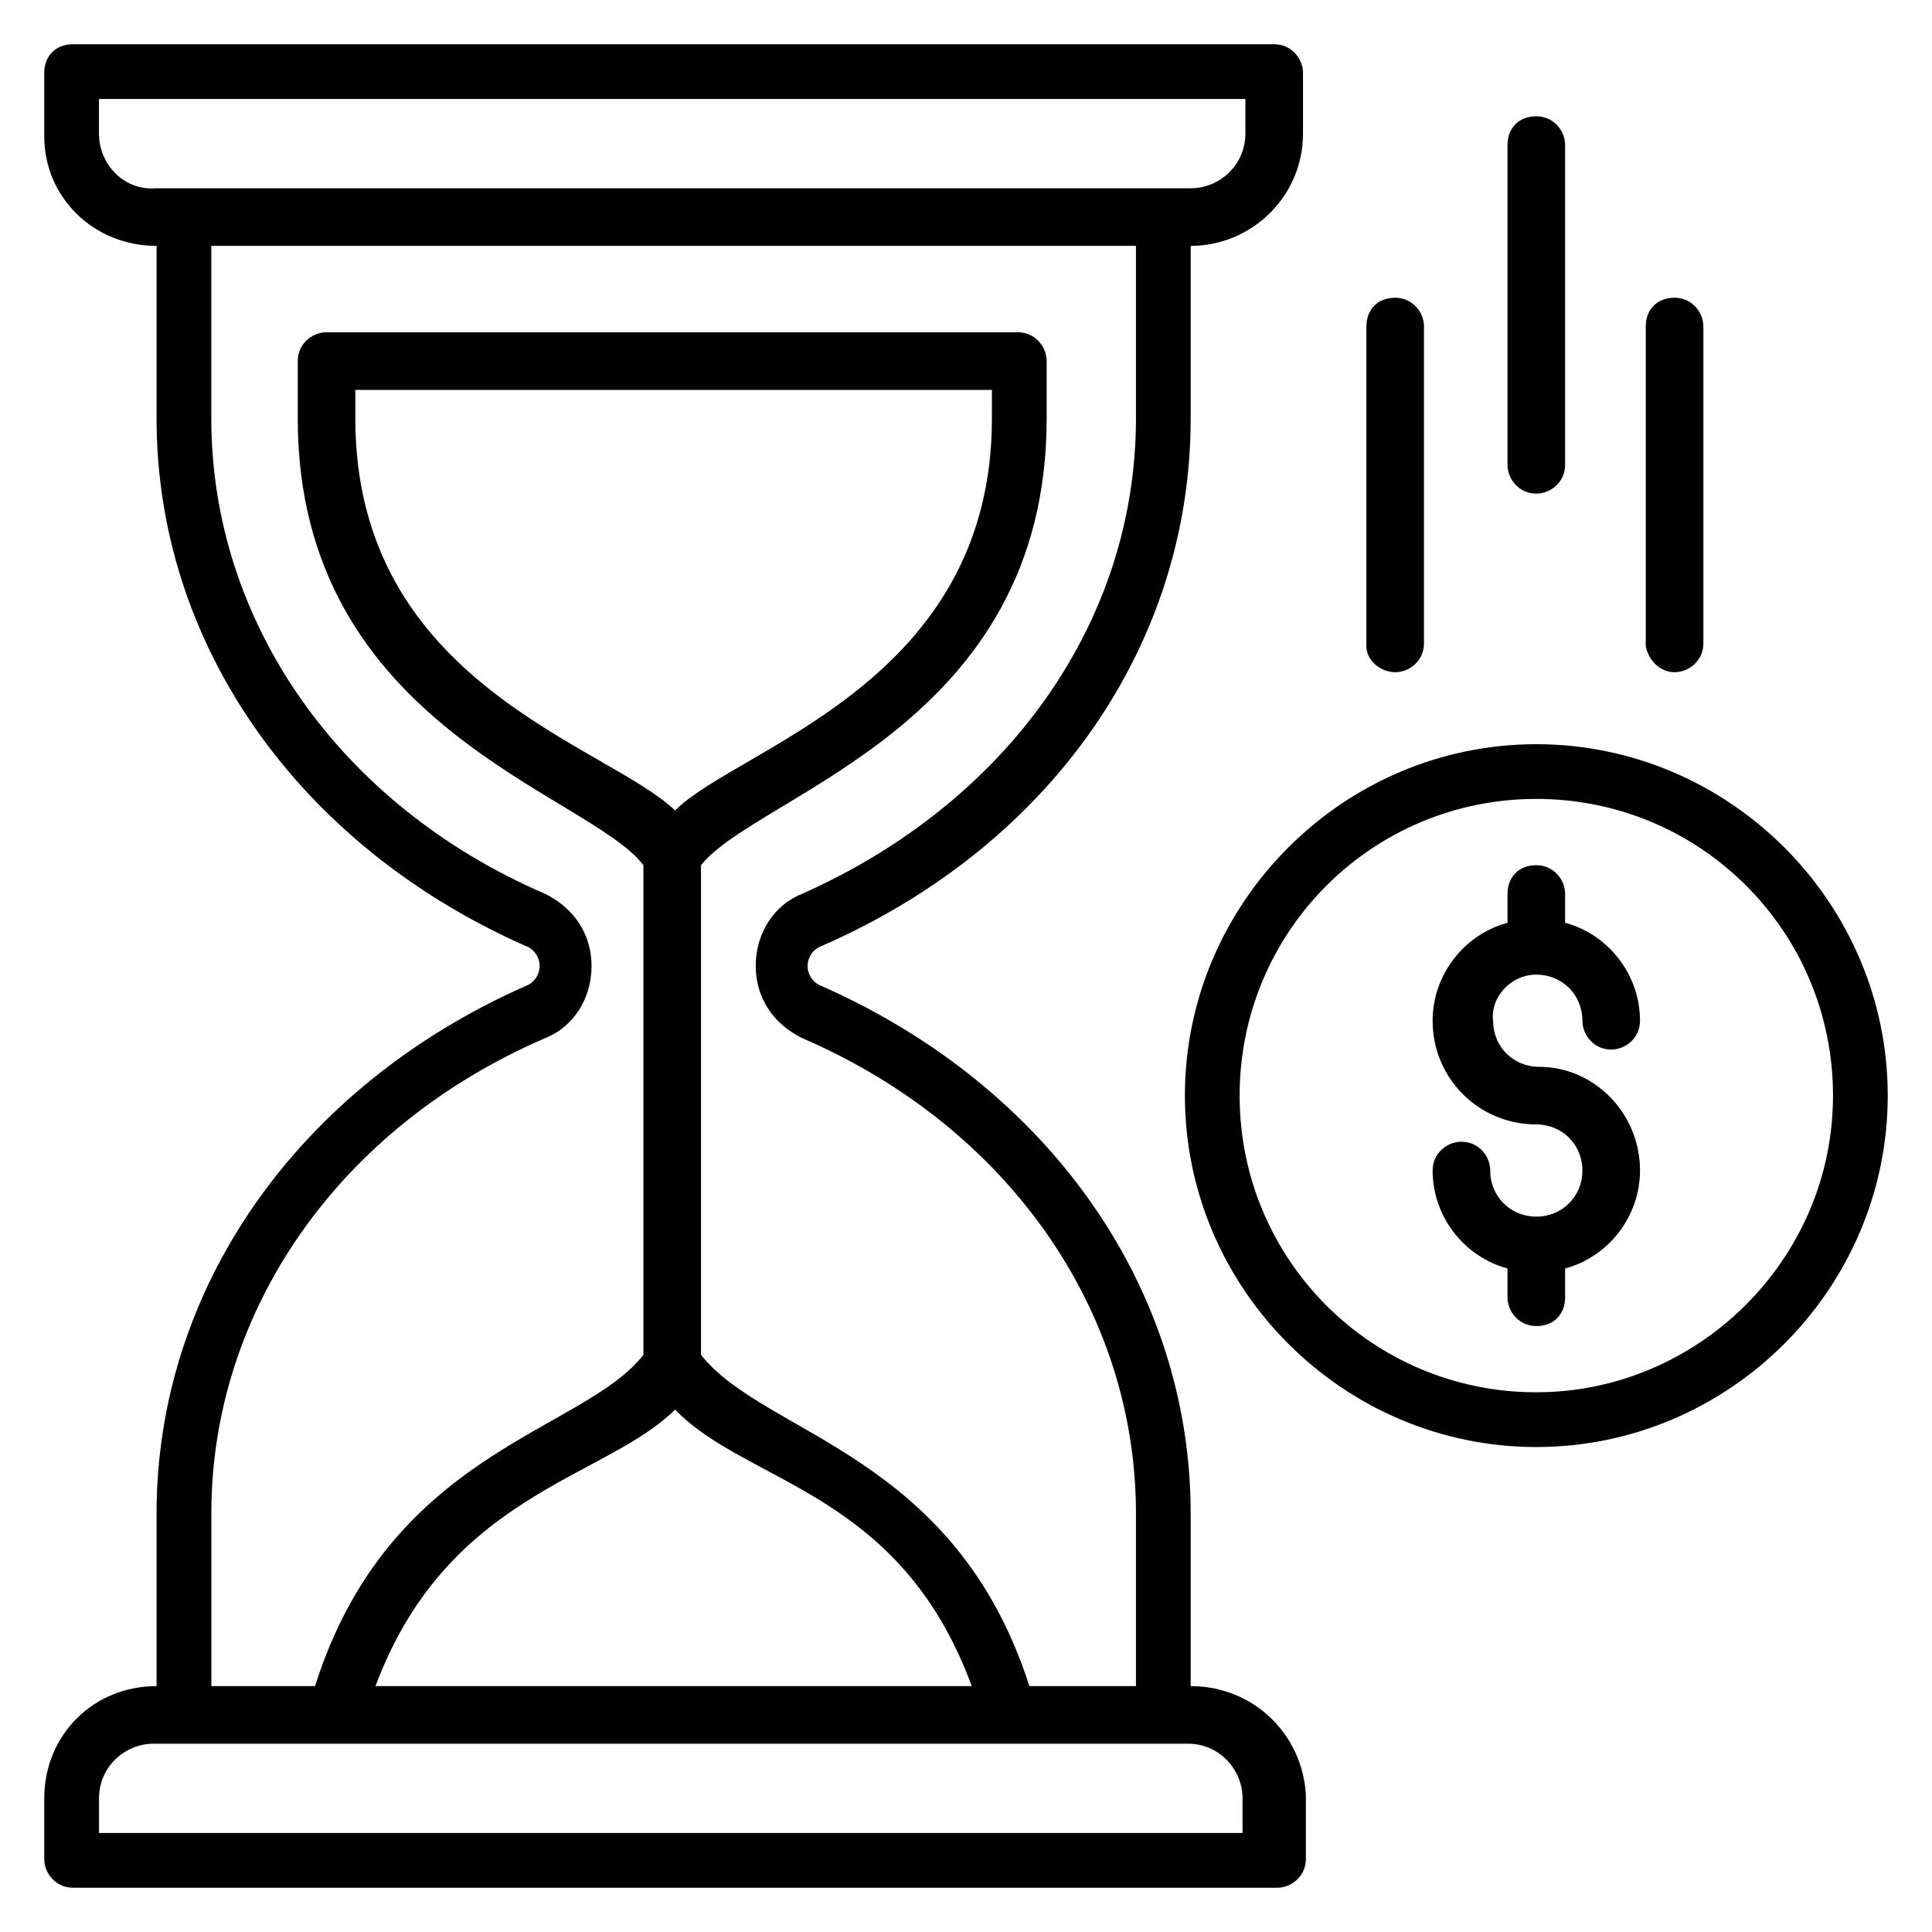
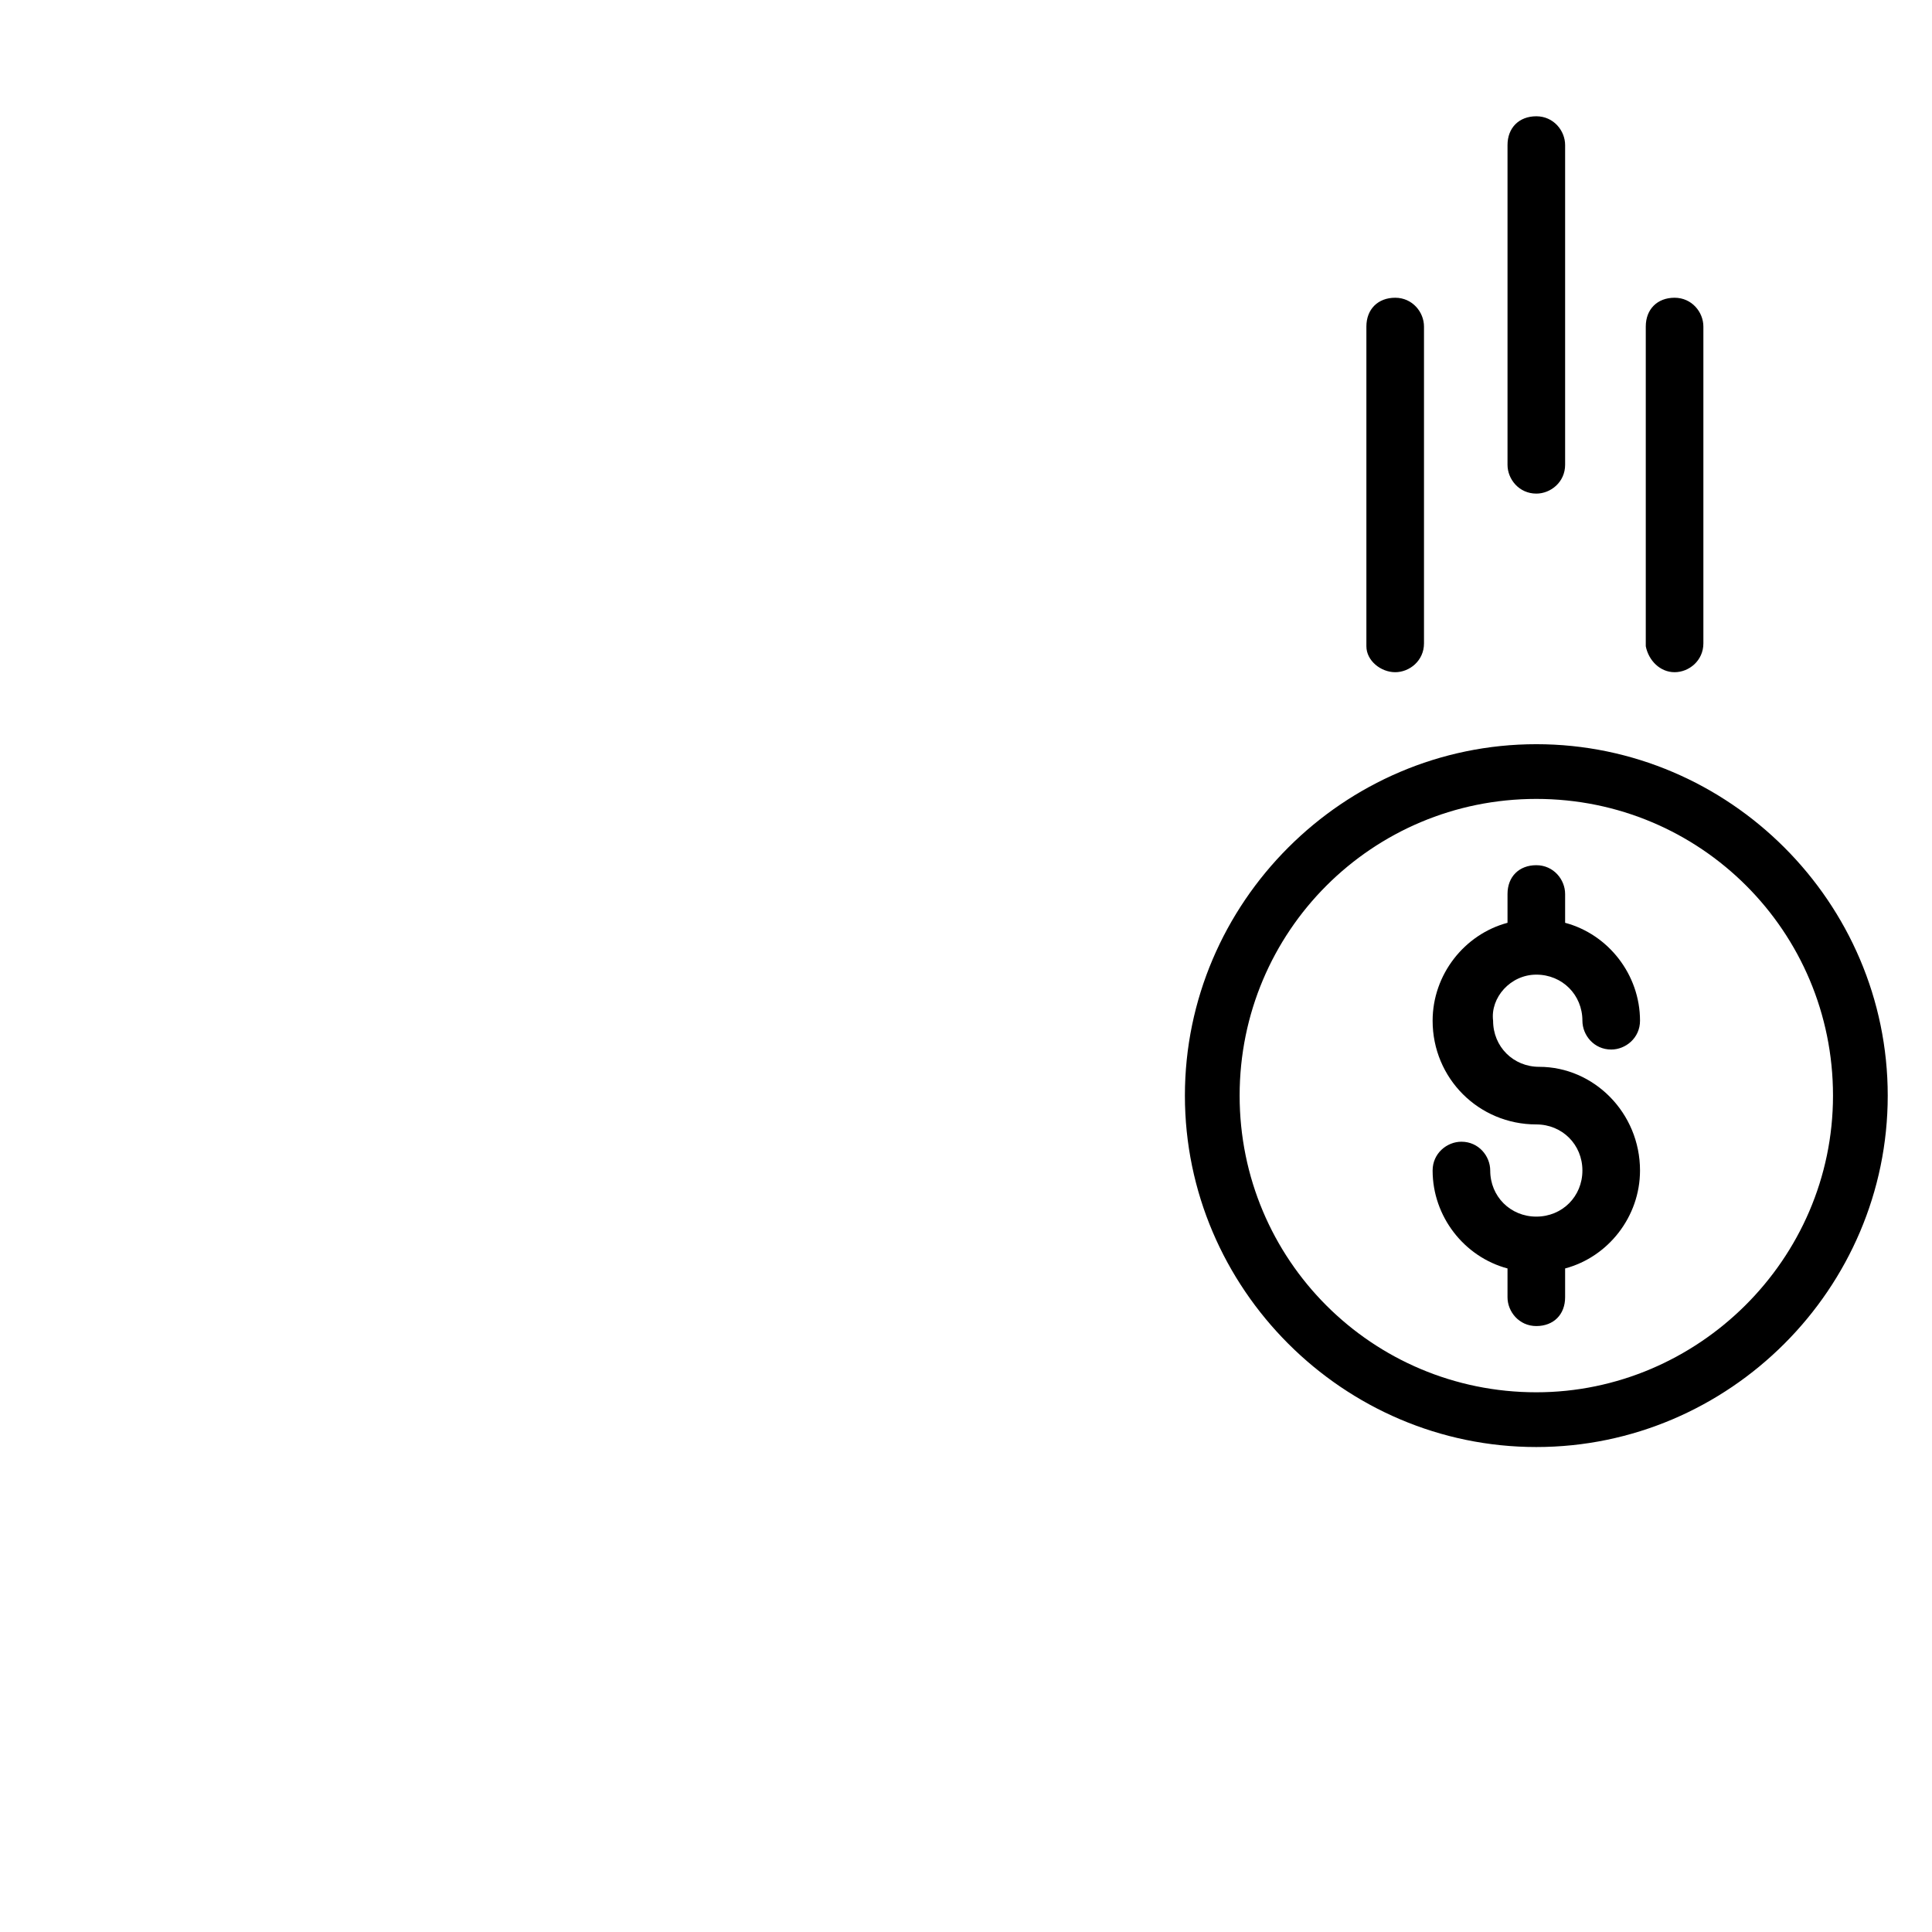
<svg xmlns="http://www.w3.org/2000/svg" fill="#000000" width="800px" height="800px" version="1.1" viewBox="144 144 512 512">
  <g>
-     <path d="m459.54 590.84v-45.801c0-59.543-37.402-112.98-97.707-139.69-2.289-0.762-3.816-3.055-3.816-5.344s1.527-4.582 3.816-5.344c61.066-26.719 97.707-80.152 97.707-139.7v-45.801c16.031 0 29.77-12.977 29.77-29.77v-16.031c0-3.816-3.055-7.633-7.633-7.633h-318.32c-4.578 0-7.633 3.055-7.633 7.633v16.793c0 16.031 12.977 29.008 29.77 29.008v45.801c0 59.543 37.402 112.98 97.707 139.69 2.289 0.762 3.816 3.055 3.816 5.344 0 2.289-1.527 4.582-3.816 5.344-60.301 26.719-97.707 80.152-97.707 139.7v45.801c-16.793 0-29.77 12.977-29.77 29.77v16.031c0 3.816 3.055 7.633 7.633 7.633h319.08c3.816 0 7.633-3.055 7.633-7.633v-16.793c-0.762-16.031-13.738-29.008-30.531-29.008zm-289.31-411.45v-9.16h303.81v9.16c0 8.398-6.871 14.504-14.504 14.504h-274.04c-8.395 0.762-15.266-6.106-15.266-14.504zm118.32 239.69c7.633-3.055 12.215-10.688 12.215-19.082 0-8.398-4.582-15.266-12.215-19.082-54.961-23.668-88.551-72.52-88.551-125.96v-45.801h245.04v45.801c0 53.434-33.586 101.52-88.547 125.95-7.633 3.055-12.215 10.688-12.215 19.082 0 8.398 4.582 15.266 12.215 19.082 54.961 23.668 88.547 72.523 88.547 125.96v45.801h-28.242c-19.848-61.832-70.227-66.41-87.023-87.785v-129.77c15.266-19.082 91.602-36.641 91.602-118.32v-15.266c0-3.816-3.055-7.633-7.633-7.633h-183.2c-3.816 0-7.633 3.055-7.633 7.633v15.266c0 81.68 77.098 99.234 91.602 118.32v129.77c-16.031 20.609-67.176 25.191-87.023 87.785h-27.48v-45.801c0-53.434 33.59-102.29 88.551-125.95zm-50.383-164.12v-7.633h168.7v7.633c0 70.227-67.176 87.023-83.969 103.82-18.32-17.555-84.73-33.586-84.73-103.82zm84.73 262.59c19.082 19.848 59.543 21.375 78.625 73.281h-158.01c19.086-51.145 61.066-54.961 79.387-73.281zm151.91 112.21h-304.57v-9.16c0-8.398 6.871-14.504 14.504-14.504h274.04c8.398 0 14.504 6.871 14.504 14.504v9.16z" />
    <path d="m551.14 341.22c-51.145 0-93.129 41.984-93.129 93.129 0 51.145 41.984 93.129 93.129 93.129s93.129-41.984 93.129-93.129c0-51.148-41.984-93.129-93.129-93.129zm0 171.75c-43.512 0-78.625-35.113-78.625-78.625 0-43.512 35.113-78.625 78.625-78.625s78.625 35.113 78.625 78.625c0 43.512-35.875 78.625-78.625 78.625z" />
    <path d="m551.14 402.29c6.871 0 12.215 5.344 12.215 12.215 0 3.816 3.055 7.633 7.633 7.633 3.816 0 7.633-3.055 7.633-7.633 0-12.215-8.398-22.902-19.848-25.953v-7.633c0-3.816-3.055-7.633-7.633-7.633-4.582 0-7.633 3.055-7.633 7.633v7.633c-11.449 3.055-19.848 13.742-19.848 25.953 0 15.266 12.215 27.48 27.48 27.48 6.871 0 12.215 5.344 12.215 12.215 0 6.871-5.344 12.215-12.215 12.215s-12.215-5.344-12.215-12.215c0-3.816-3.055-7.633-7.633-7.633-3.816 0-7.633 3.055-7.633 7.633 0 12.215 8.398 22.902 19.848 25.953v7.633c0 3.816 3.055 7.633 7.633 7.633 4.582 0 7.633-3.055 7.633-7.633v-7.633c11.449-3.055 19.848-13.742 19.848-25.953 0-15.266-12.215-27.48-26.719-27.48-6.871 0-12.215-5.344-12.215-12.215-0.758-6.109 4.582-12.215 11.453-12.215z" />
    <path d="m513.74 322.14c3.816 0 7.633-3.055 7.633-7.633v-83.969c0-3.816-3.055-7.633-7.633-7.633-4.582 0-7.633 3.055-7.633 7.633v84.73c0 3.816 3.816 6.871 7.633 6.871z" />
    <path d="m551.14 274.81c3.816 0 7.633-3.055 7.633-7.633v-84.73c0-3.816-3.055-7.633-7.633-7.633-4.582 0-7.633 3.055-7.633 7.633v84.73c0 3.816 3.055 7.633 7.633 7.633z" />
-     <path d="m587.78 322.14c3.816 0 7.633-3.055 7.633-7.633v-83.969c0-3.816-3.055-7.633-7.633-7.633-4.582 0-7.633 3.055-7.633 7.633v84.73c0.762 3.816 3.816 6.871 7.633 6.871z" />
+     <path d="m587.78 322.14c3.816 0 7.633-3.055 7.633-7.633v-83.969c0-3.816-3.055-7.633-7.633-7.633-4.582 0-7.633 3.055-7.633 7.633v84.73c0.762 3.816 3.816 6.871 7.633 6.871" />
  </g>
</svg>